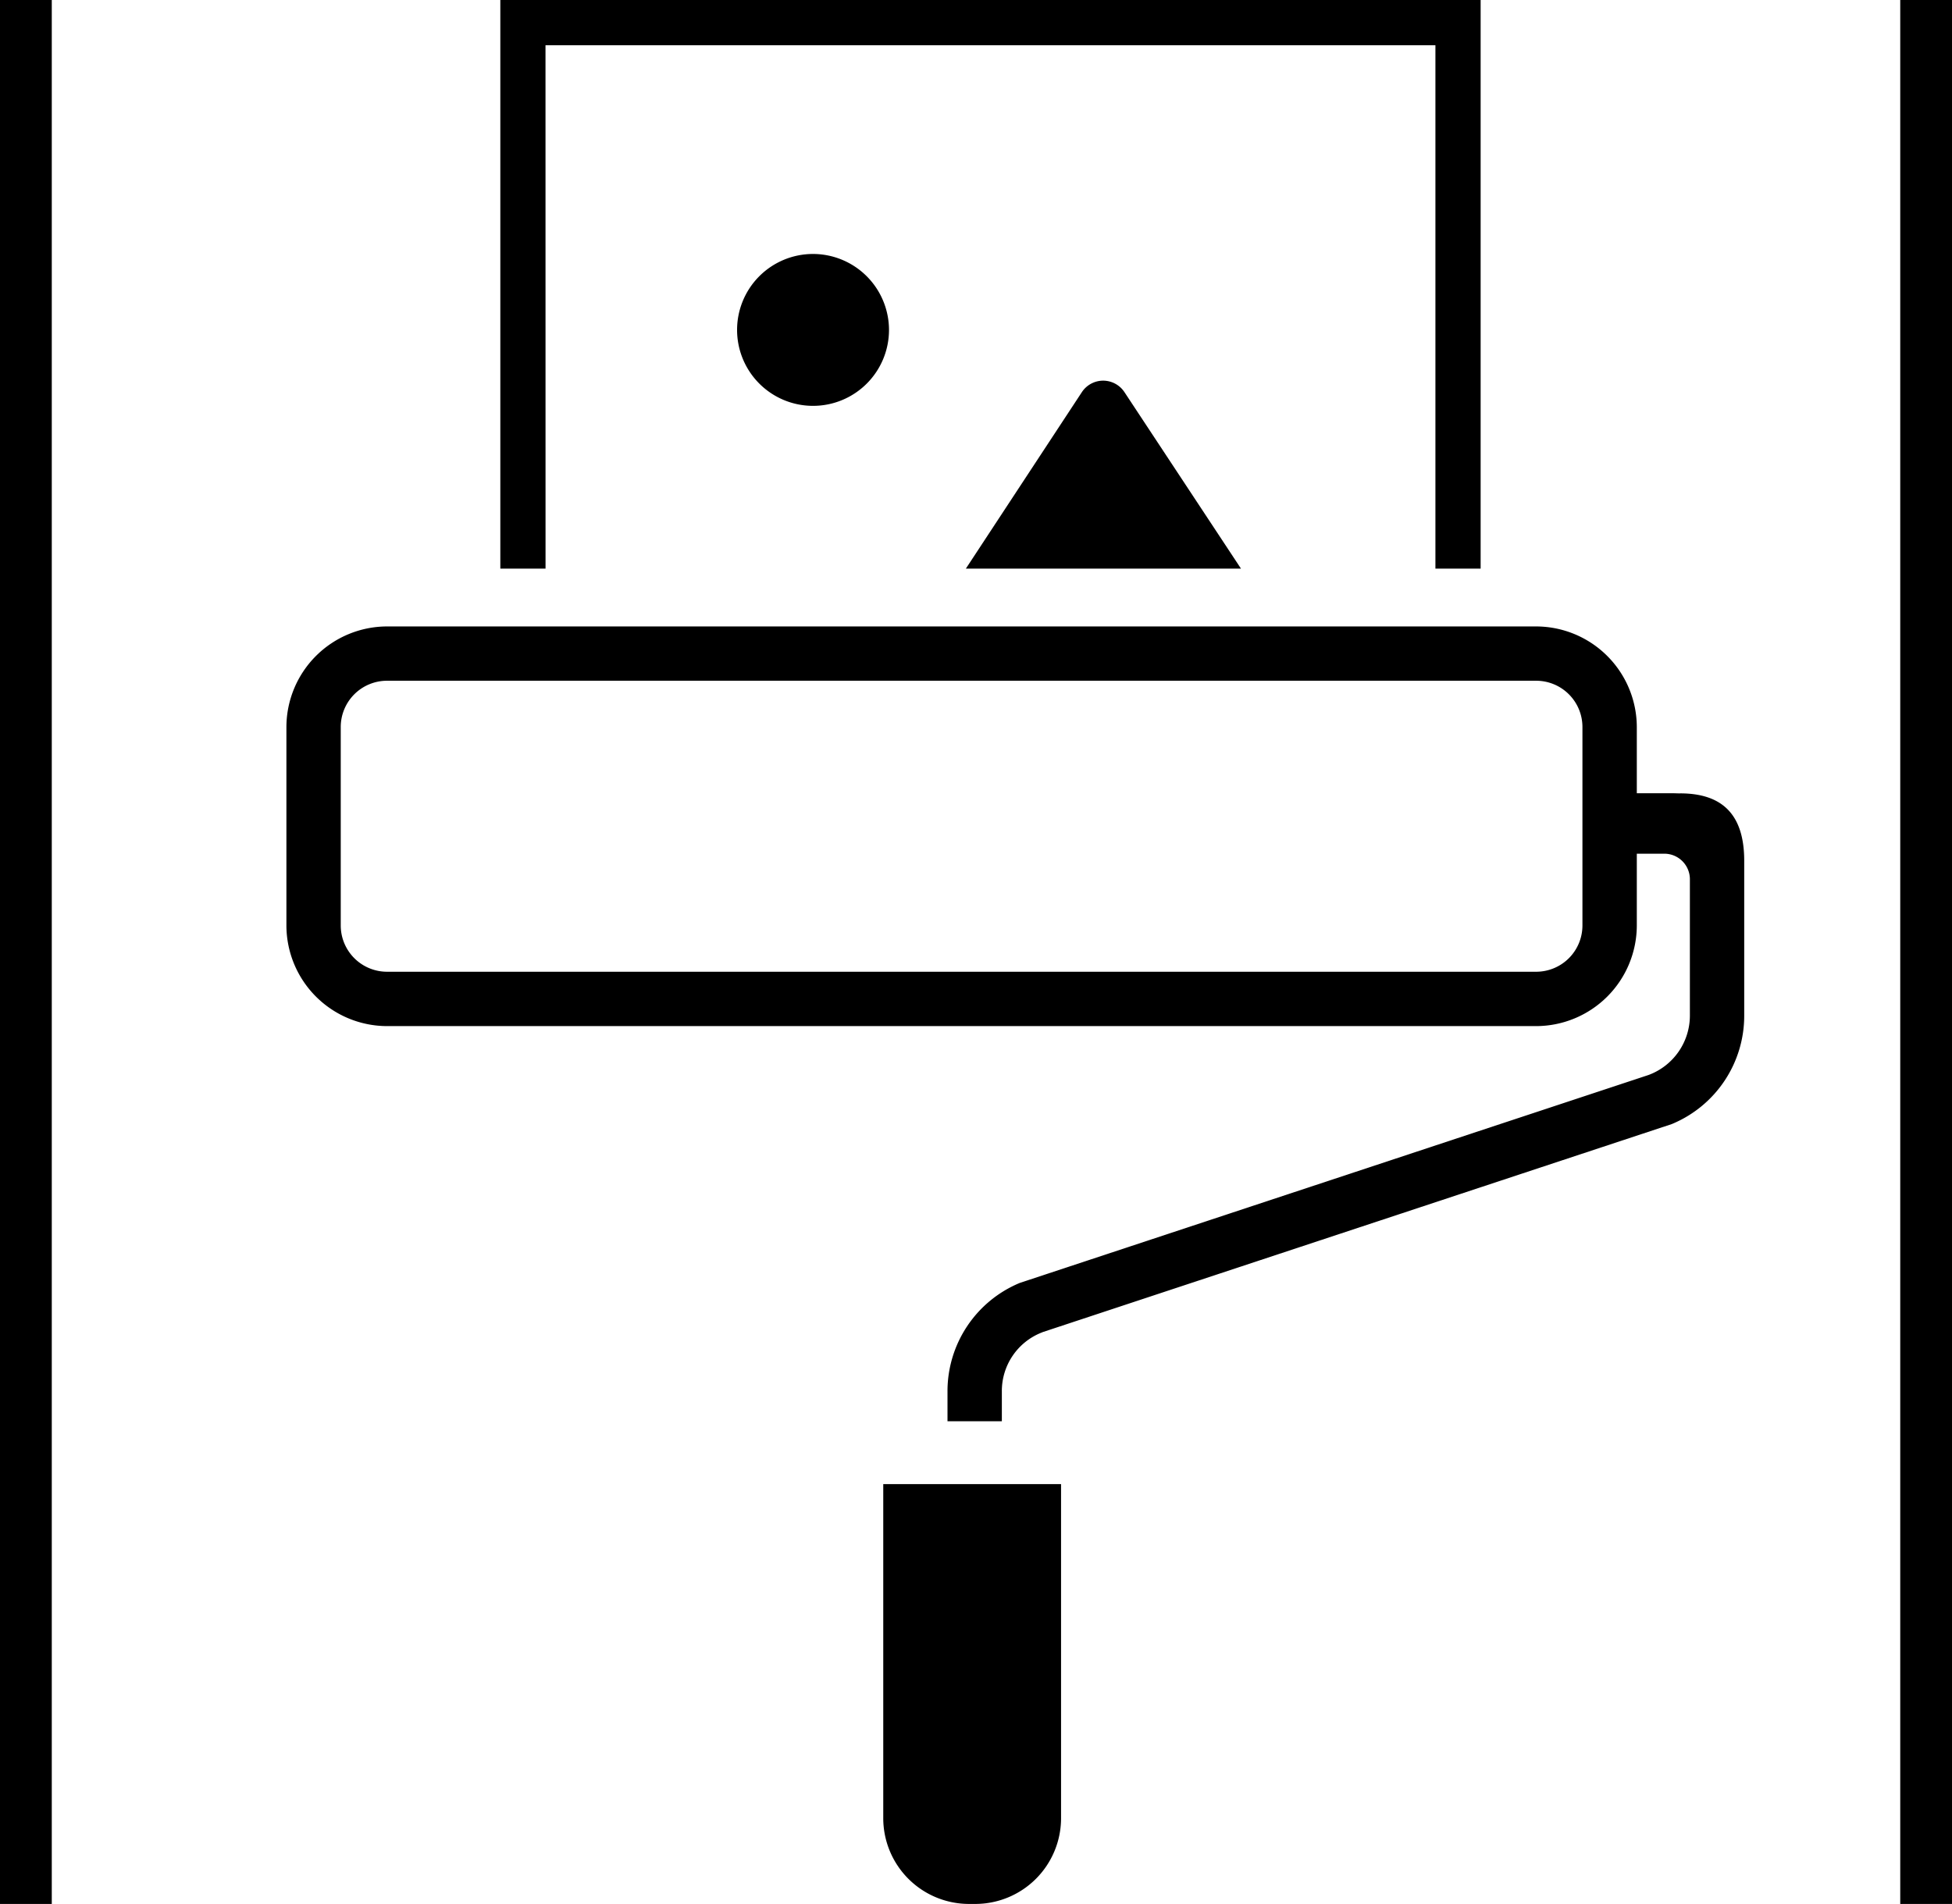
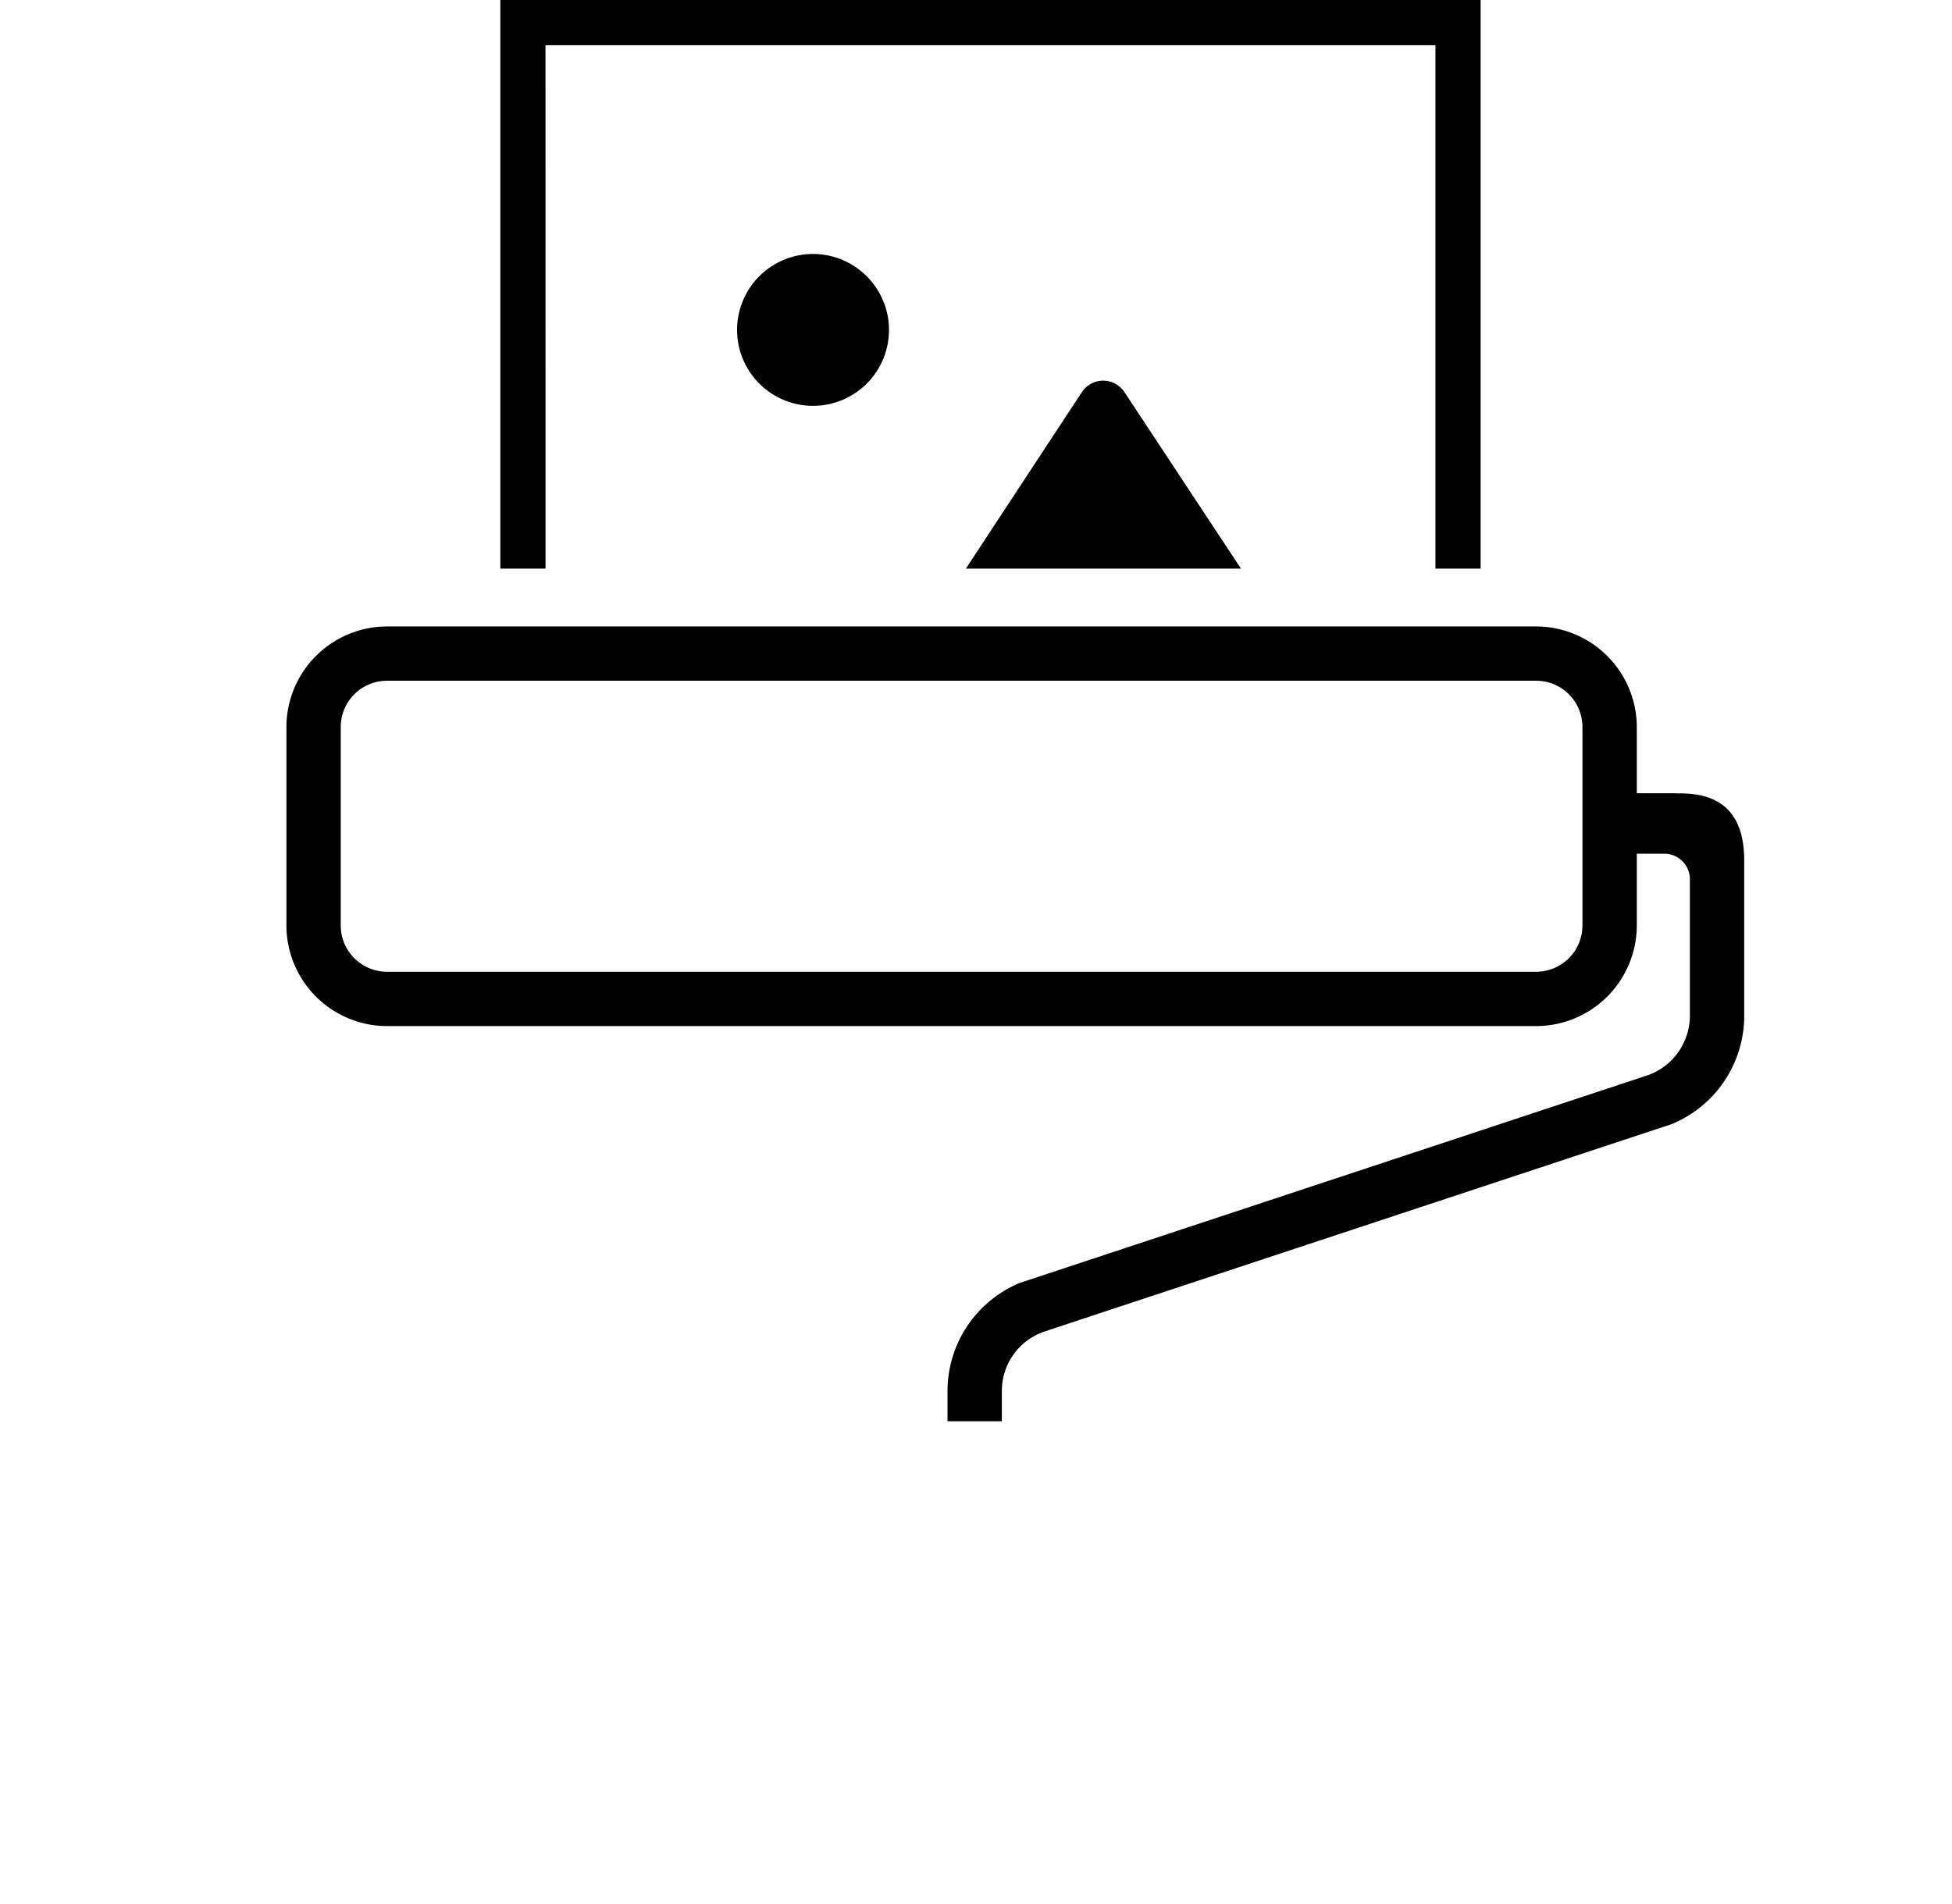
<svg xmlns="http://www.w3.org/2000/svg" id="グループ_3271" data-name="グループ 3271" width="99.3" height="96.874" viewBox="0 0 99.3 96.874">
  <defs>
    <clipPath id="clip-path">
      <rect id="長方形_1412" data-name="長方形 1412" width="99.3" height="96.874" transform="translate(0 0)" fill="none" />
    </clipPath>
  </defs>
  <g id="グループ_3270" data-name="グループ 3270" clip-path="url(#clip-path)">
-     <path id="パス_19" data-name="パス 19" d="M44.932,92.514a4.365,4.365,0,0,0,4.36,4.36h.325a4.365,4.365,0,0,0,4.36-4.36v-17H44.932Z" />
    <path id="パス_20" data-name="パス 20" d="M85.47,40.37l-.334-.009h-1.87V36.992a5.131,5.131,0,0,0-5.12-5.118H19.688a5.129,5.129,0,0,0-5.118,5.118v10.1a5.129,5.129,0,0,0,5.118,5.117H78.146a5.131,5.131,0,0,0,5.12-5.117V43.437h1.4a1.3,1.3,0,0,1,1.3,1.3v6.948a3.225,3.225,0,0,1-2.1,3.01L51.884,65.274l-.044.018A5.963,5.963,0,0,0,48.2,70.784v1.531h2.765V70.784a3.191,3.191,0,0,1,2.006-2.975l.076-.032,32-10.584.04-.017a5.961,5.961,0,0,0,3.643-5.491V43.8c0-2.308-1.067-3.431-3.26-3.433M80.5,47.09a2.354,2.354,0,0,1-2.355,2.353H19.687a2.356,2.356,0,0,1-2.353-2.354v-10.1a2.354,2.354,0,0,1,2.353-2.352h58.46A2.354,2.354,0,0,1,80.5,36.992Z" />
    <path id="パス_21" data-name="パス 21" d="M56.119,19.368a1.3,1.3,0,0,0-1.084.585l-5.9,8.978H63.129L57.2,19.95a1.3,1.3,0,0,0-1.083-.582" />
    <path id="パス_22" data-name="パス 22" d="M41.36,12.922a3.864,3.864,0,1,0,3.864,3.864,3.87,3.87,0,0,0-3.864-3.864" />
-     <rect id="長方形_1410" data-name="長方形 1410" width="2.634" height="96.874" transform="translate(0 0)" />
-     <rect id="長方形_1411" data-name="長方形 1411" width="2.634" height="96.874" transform="translate(96.667 0)" />
    <path id="パス_23" data-name="パス 23" d="M27.75,2.3H73.021V28.931h2.3V0H25.452V28.931h2.3Z" />
  </g>
</svg>